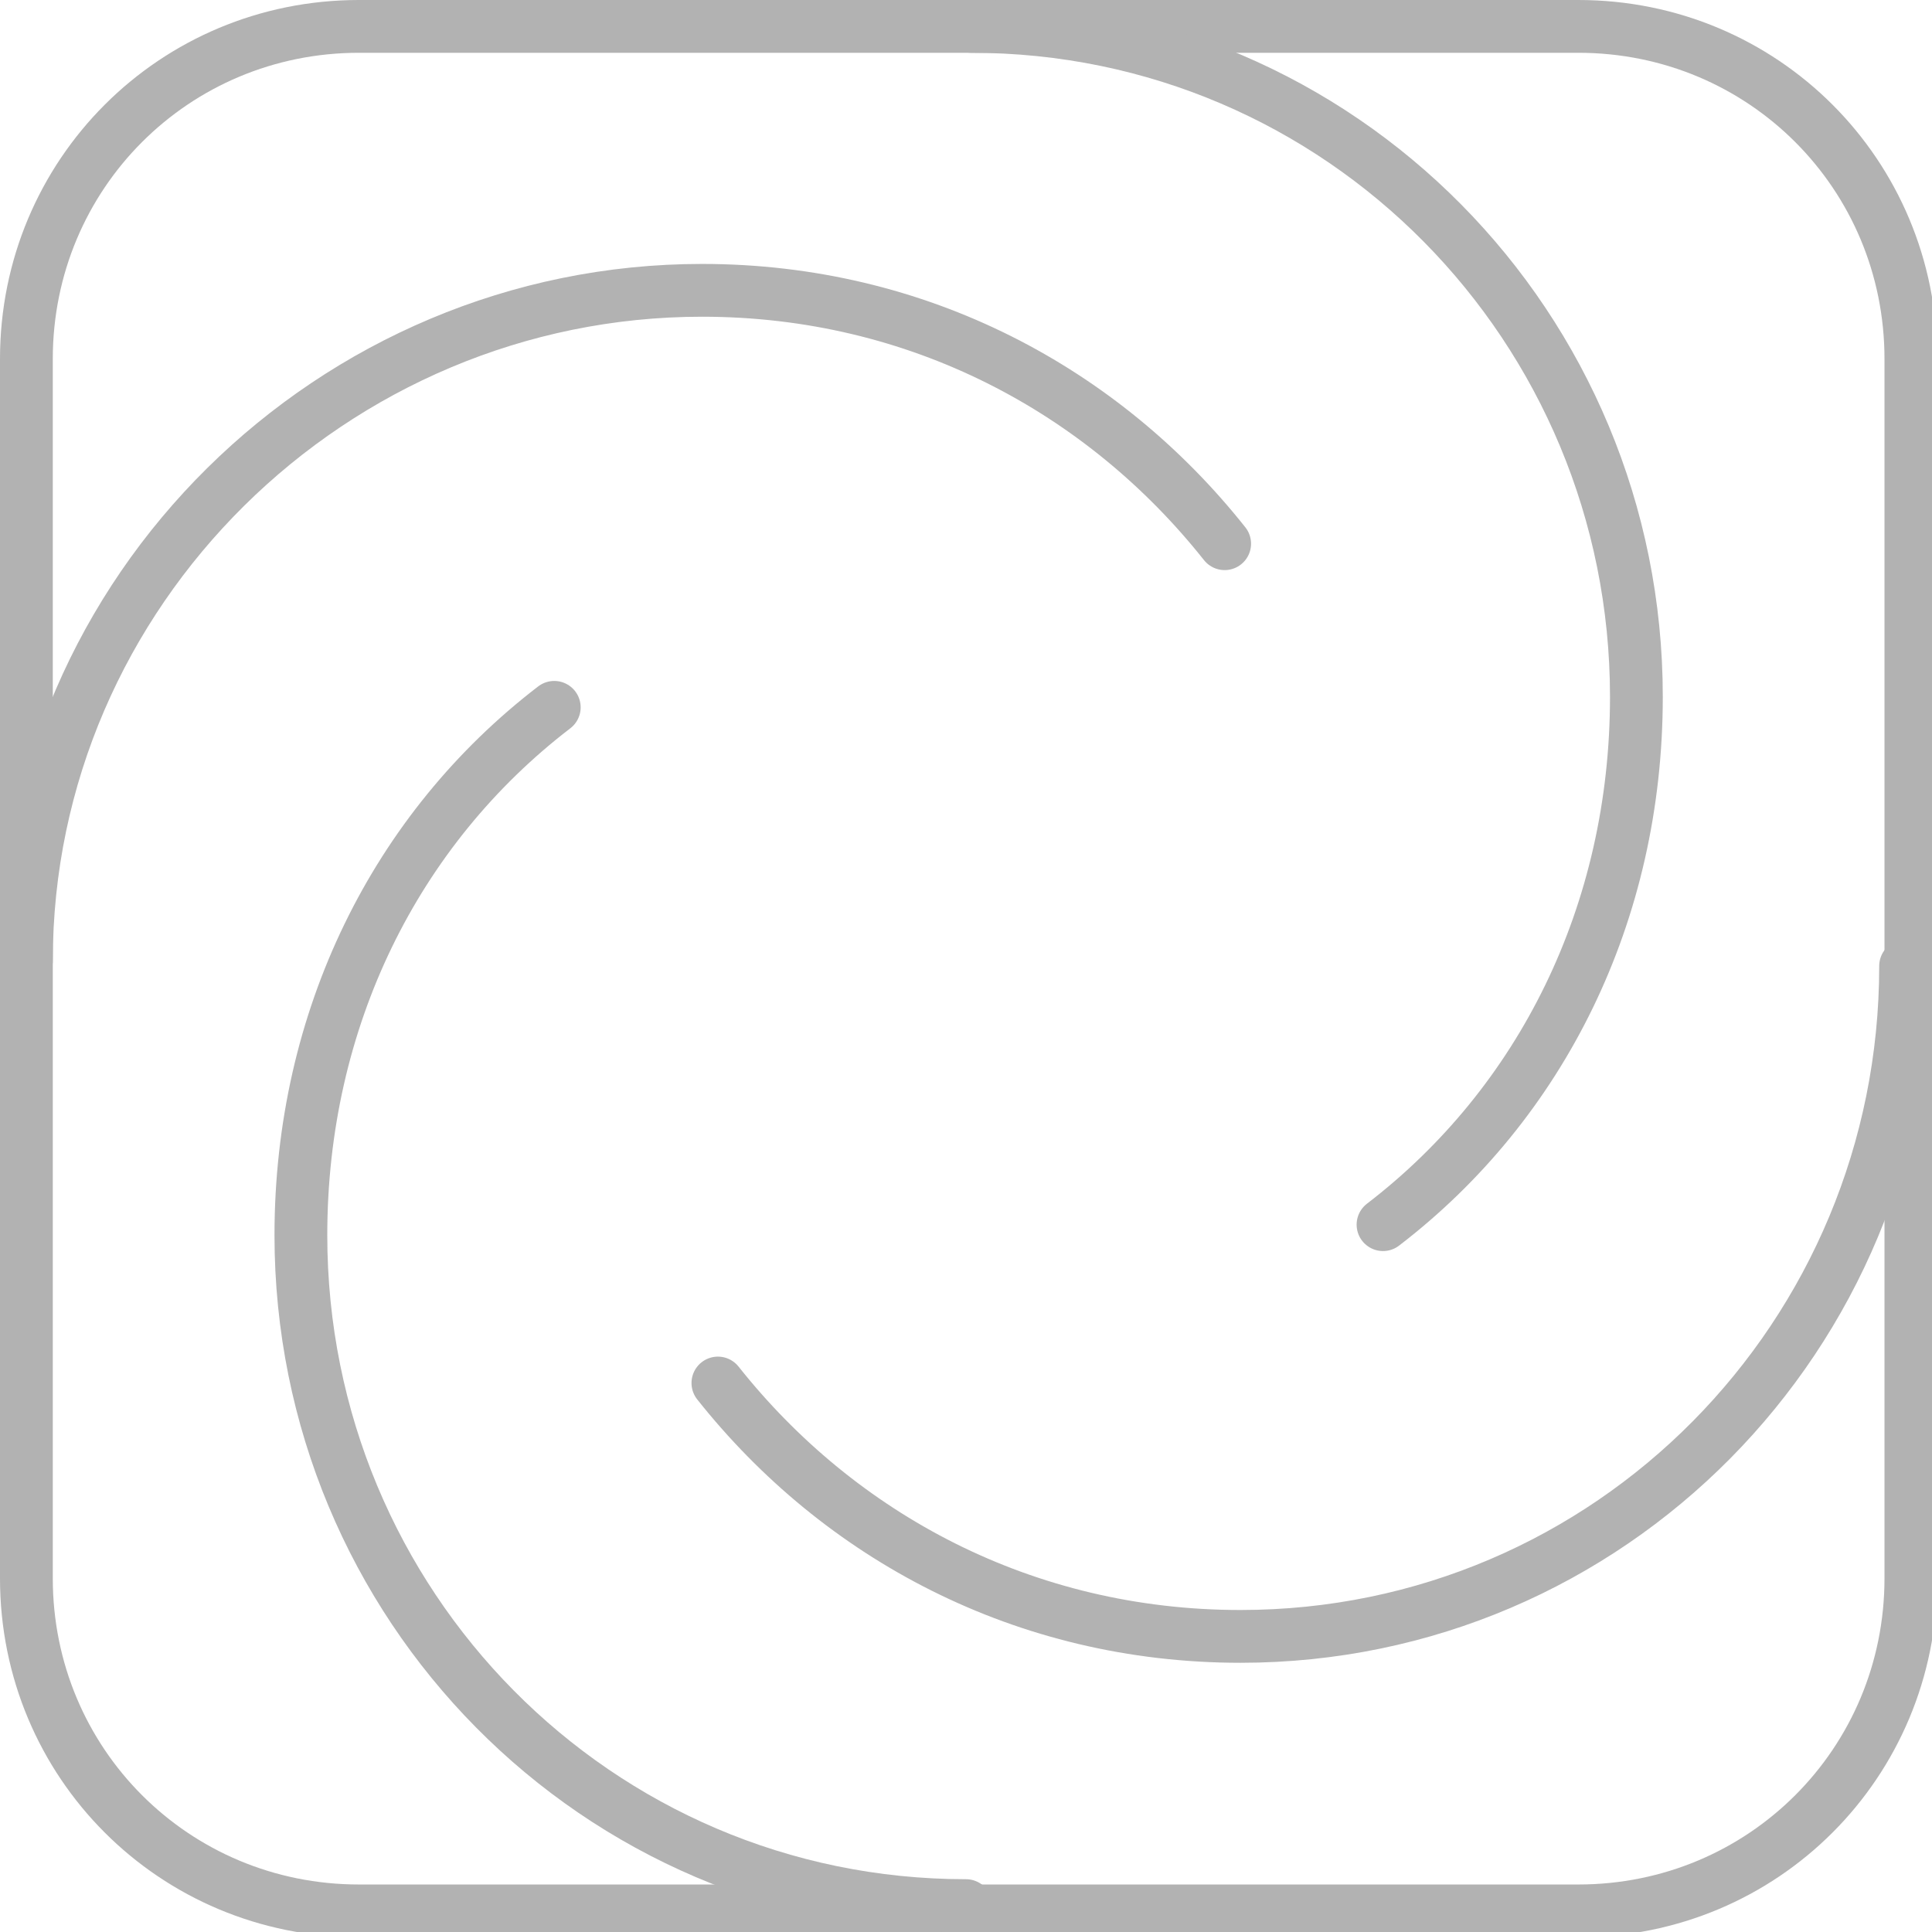
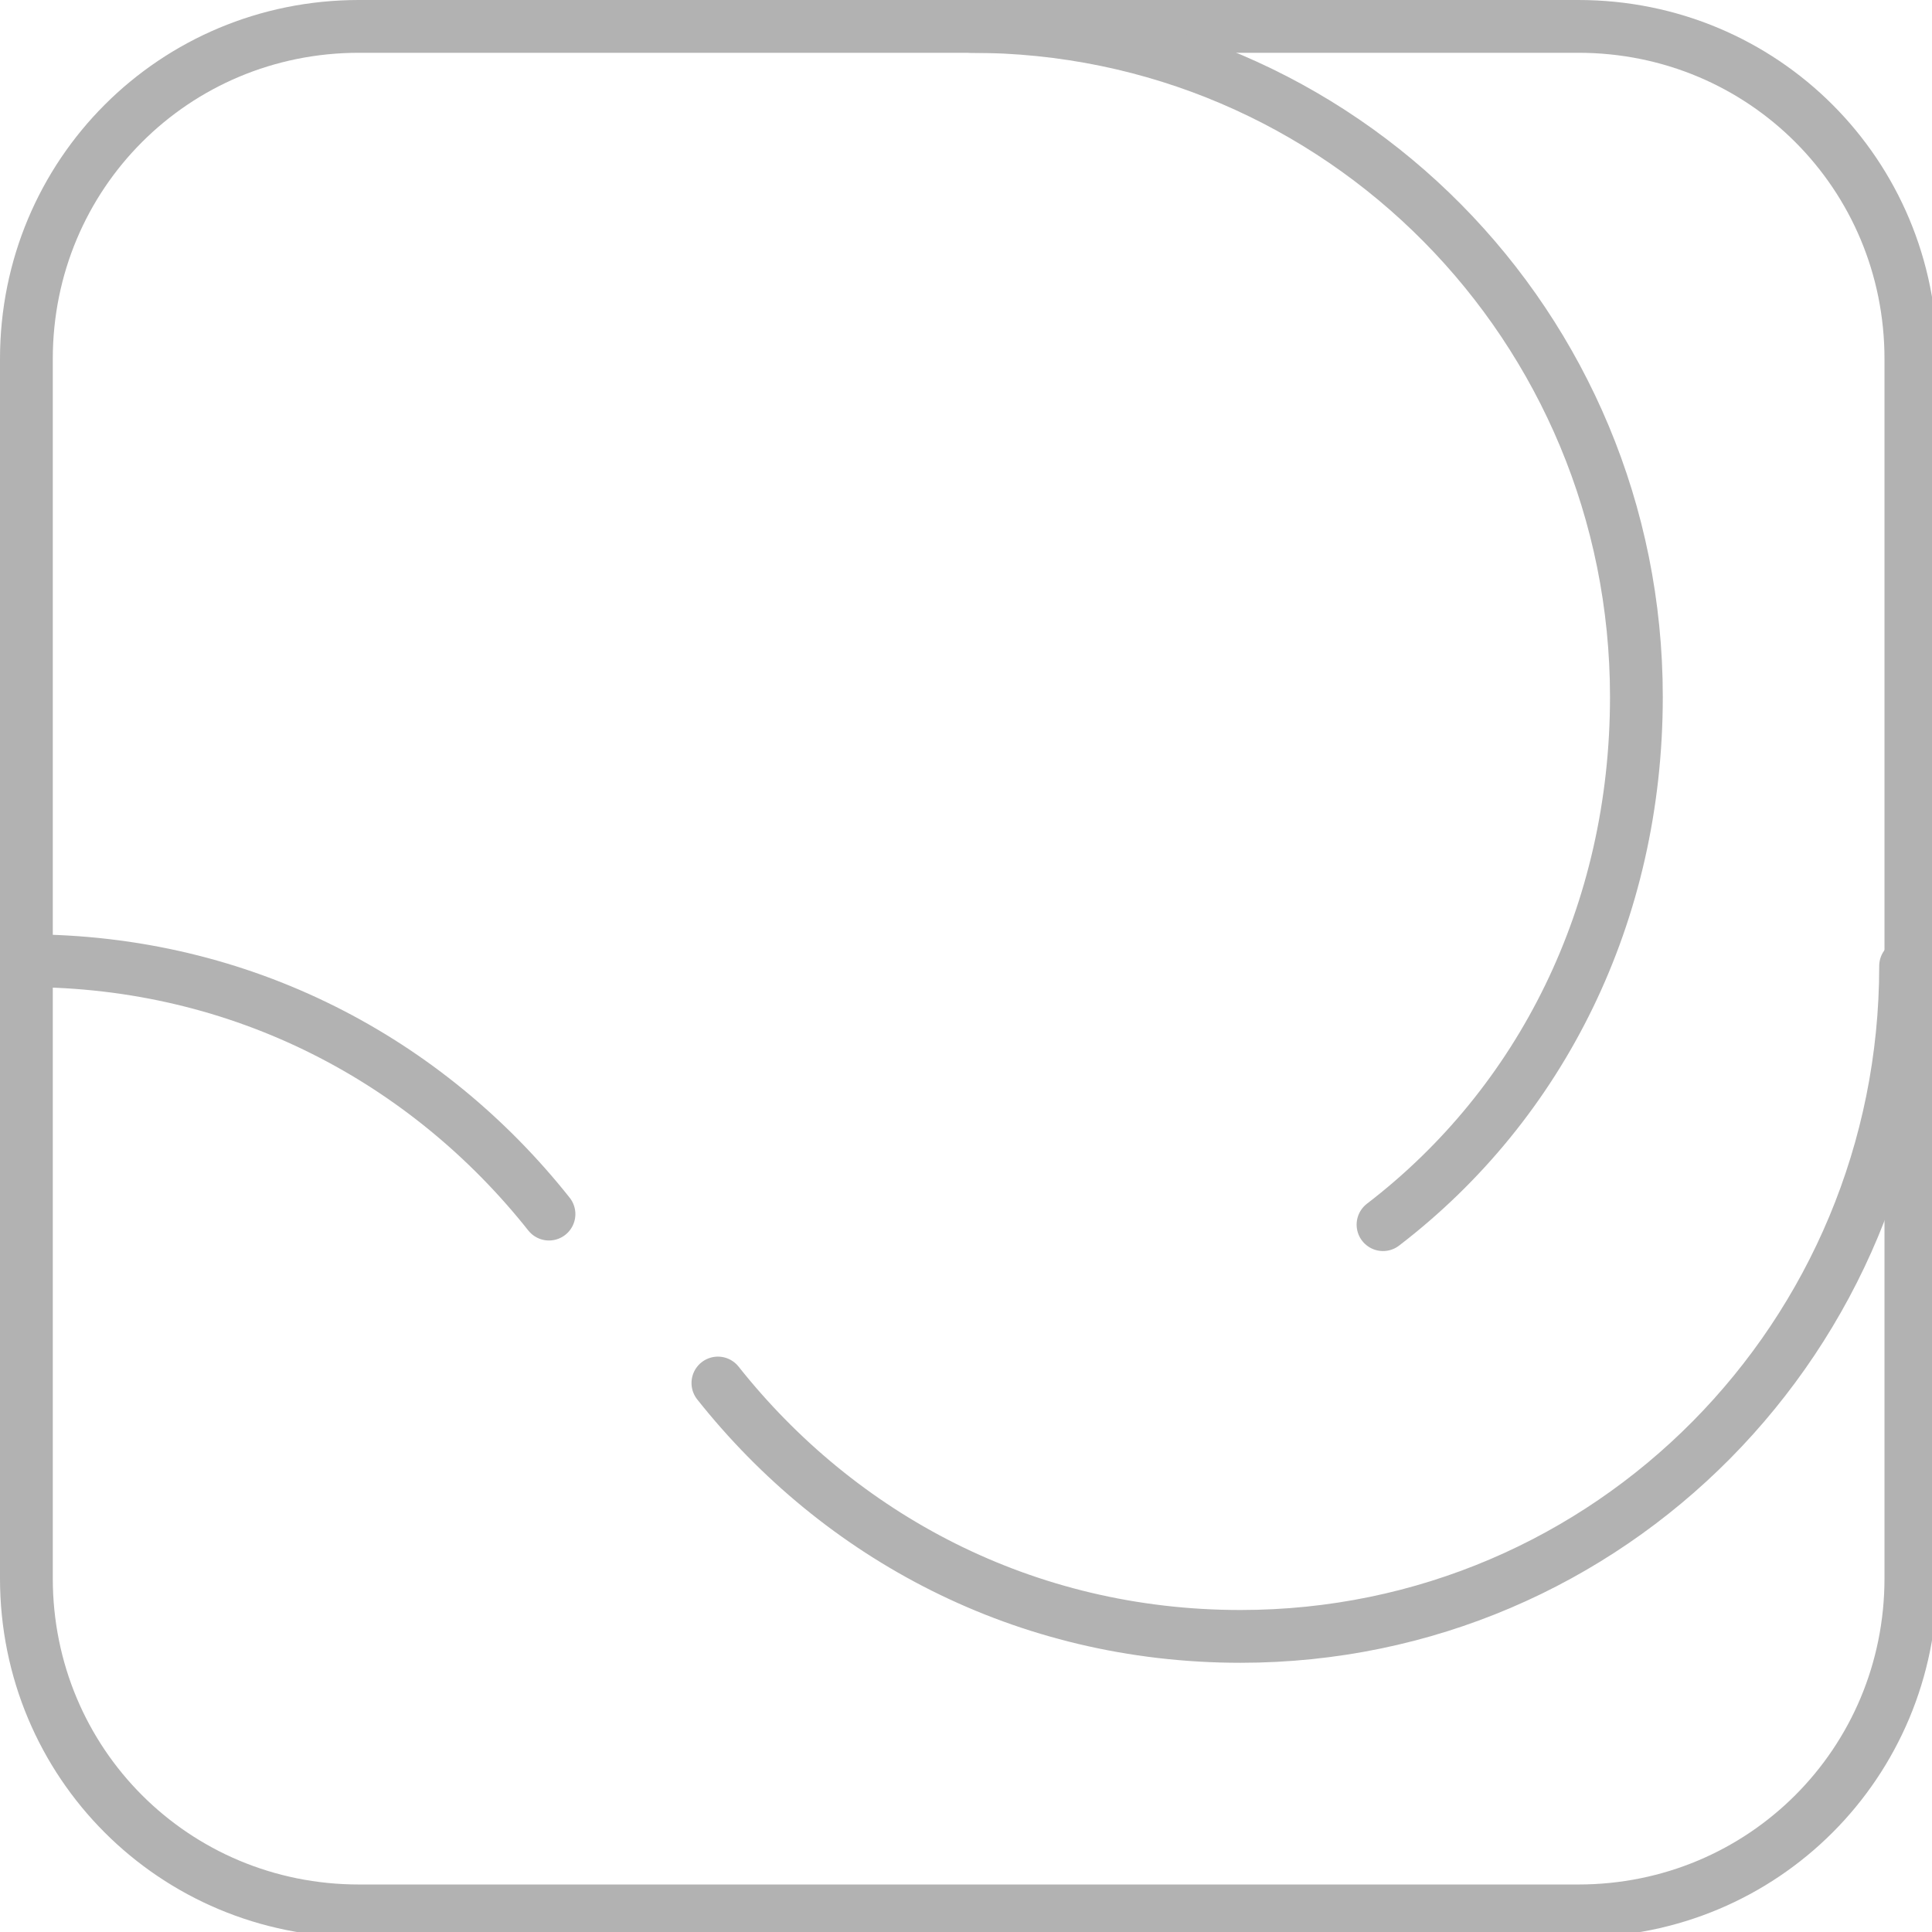
<svg xmlns="http://www.w3.org/2000/svg" version="1.1" id="Layer_1" x="0px" y="0px" viewBox="0 0 36.6 36.6" style="enable-background:new 0 0 36.6 36.6;" xml:space="preserve">
  <style type="text/css">
	.st0{fill:none;stroke:#B2B2B2;stroke-linecap:round;stroke-miterlimit:10;}
</style>
  <path class="st0" d="M6.8,0.5h23.1c3.5,0,6.3,2.8,6.3,6.3v23.1c0,3.5-2.8,6.3-6.3,6.3H6.8c-3.5,0-6.3-2.8-6.3-6.3V6.8  C0.5,3.3,3.3,0.5,6.8,0.5z" />
  <path class="st0" d="M18.4,0.5c7,0,12.6,5.7,12.6,12.7c0,4.1-1.8,7.7-4.8,10" />
  <path class="st0" d="M36.1,18.3c0,7-5.6,12.7-12.6,12.7c-4.1,0-7.6-1.9-9.9-4.8" />
-   <path class="st0" d="M18.3,36.1c-7,0-12.6-5.7-12.6-12.7c0-4.1,1.8-7.7,4.8-10" />
-   <path class="st0" d="M0.5,18.2c0-7,5.8-12.7,12.8-12.7c4.1,0,7.6,1.9,9.9,4.8" />
+   <path class="st0" d="M0.5,18.2c4.1,0,7.6,1.9,9.9,4.8" />
</svg>